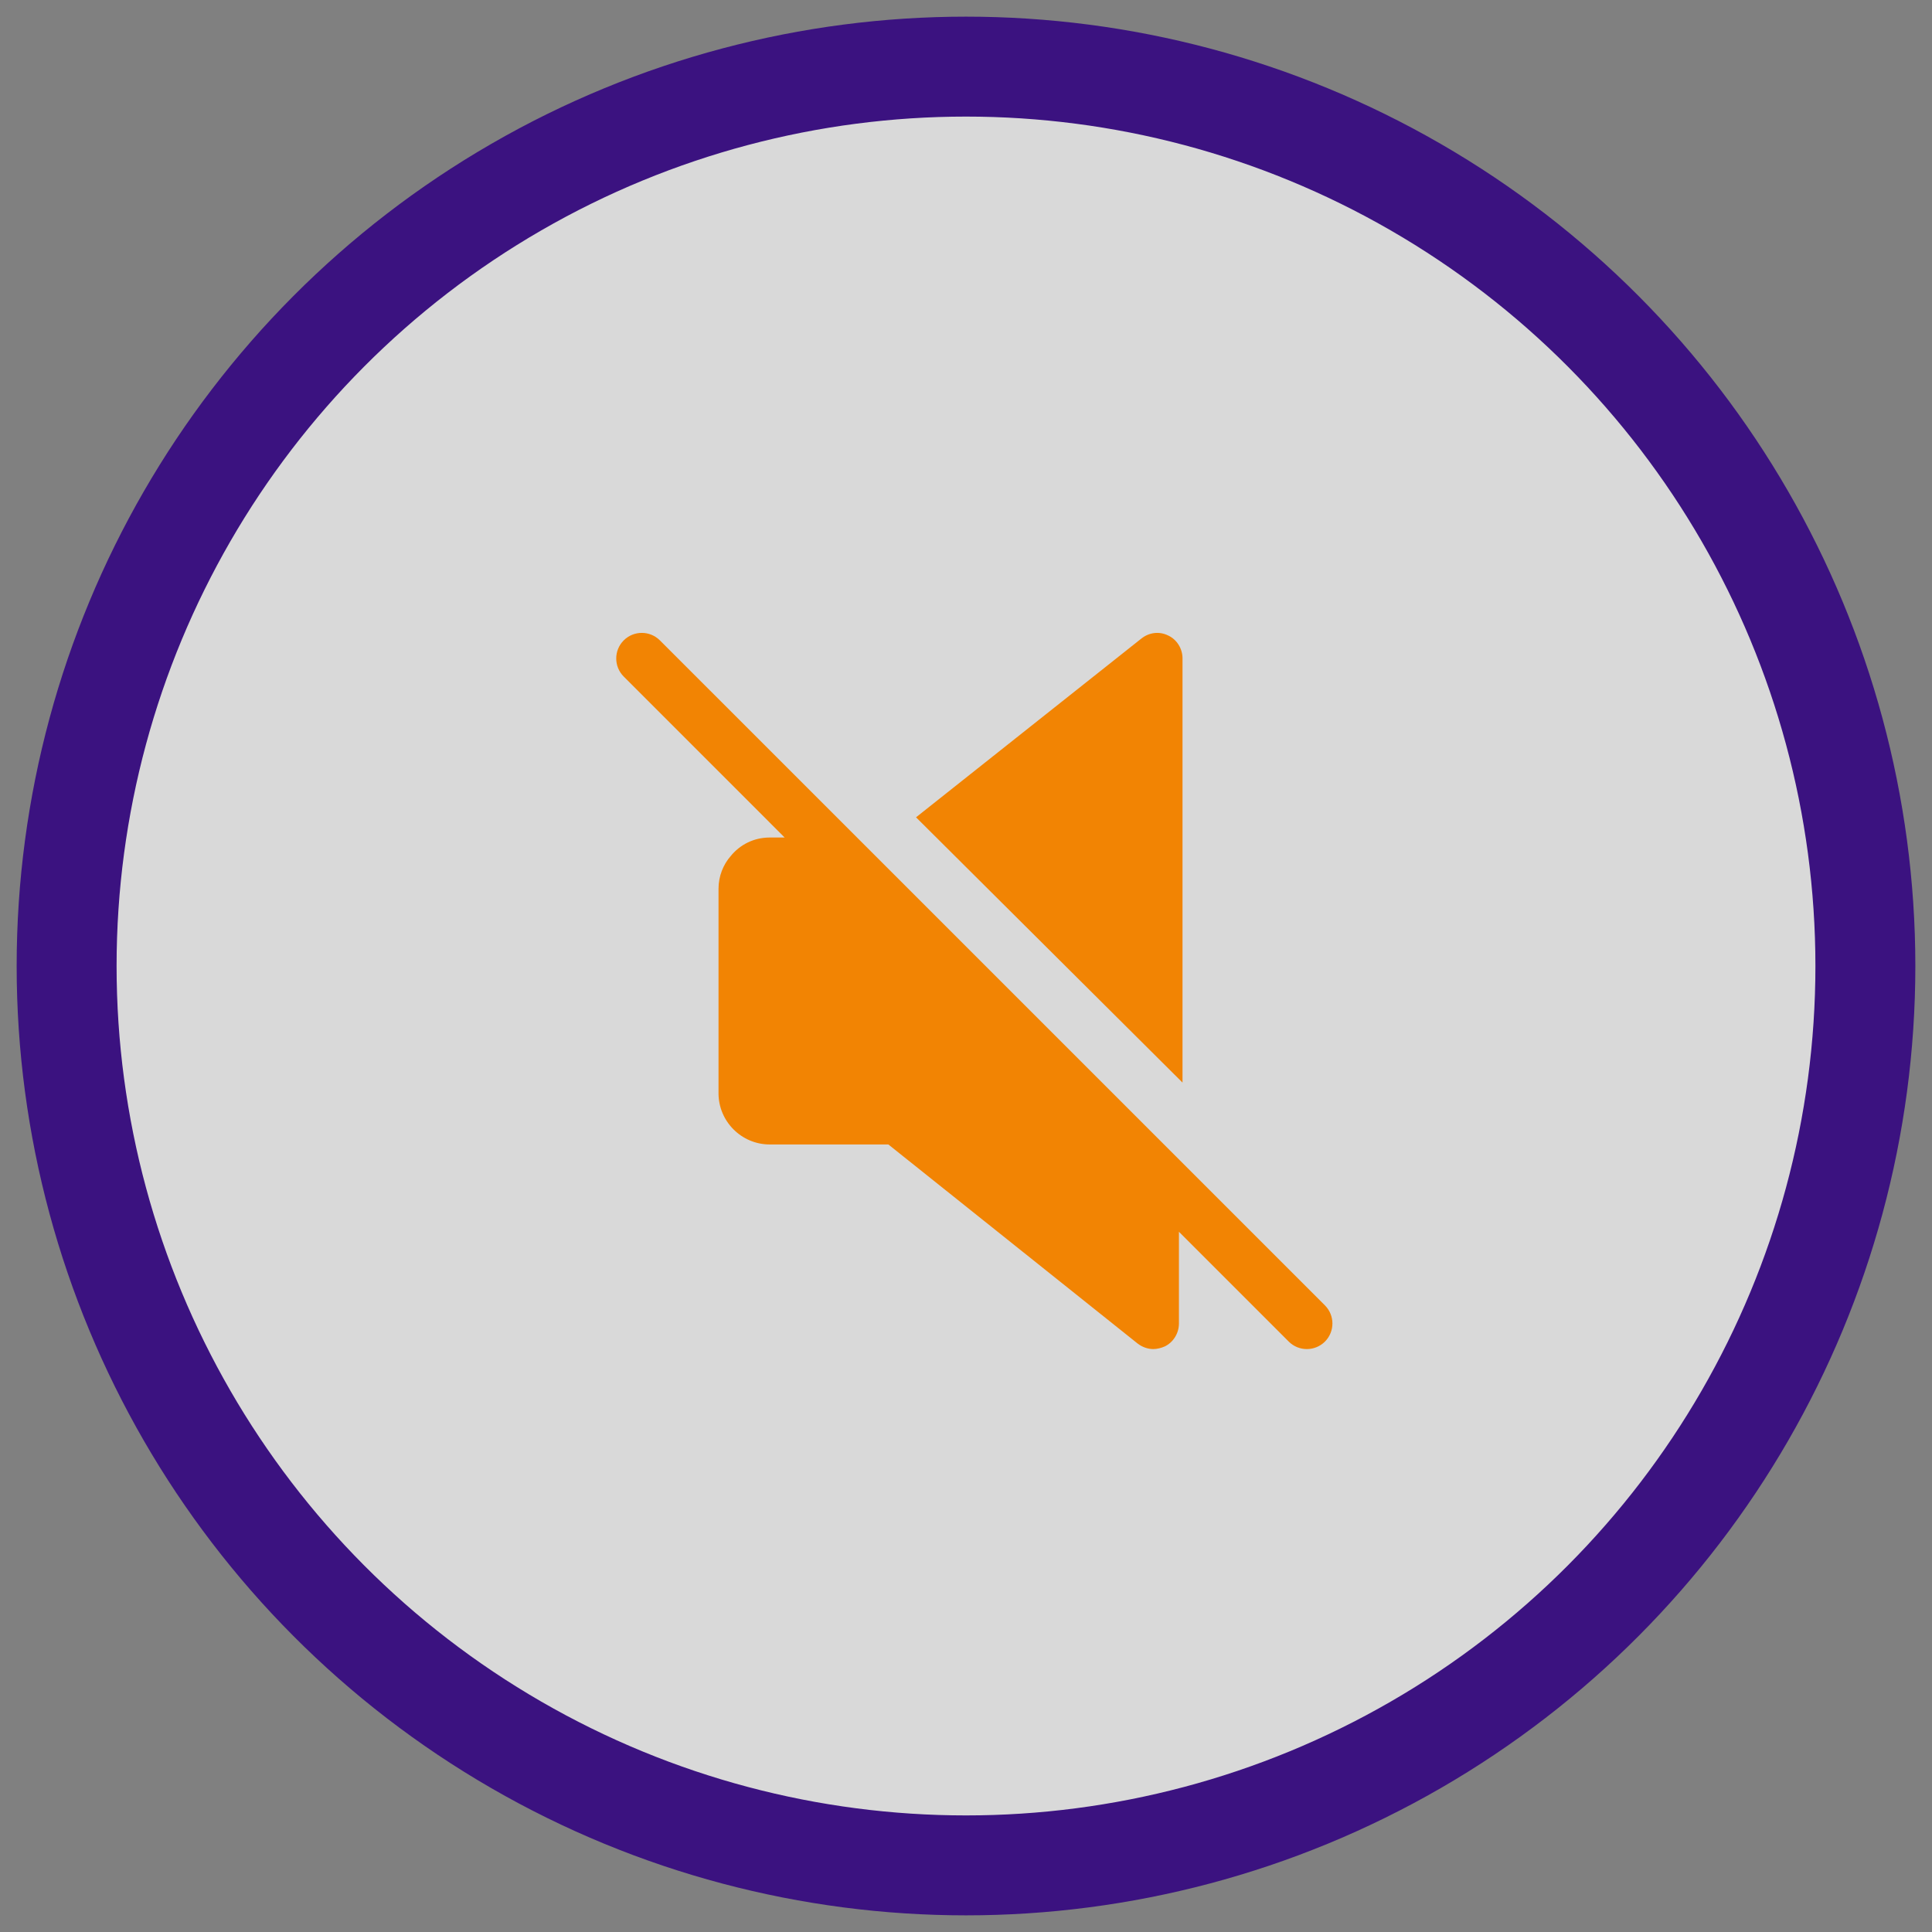
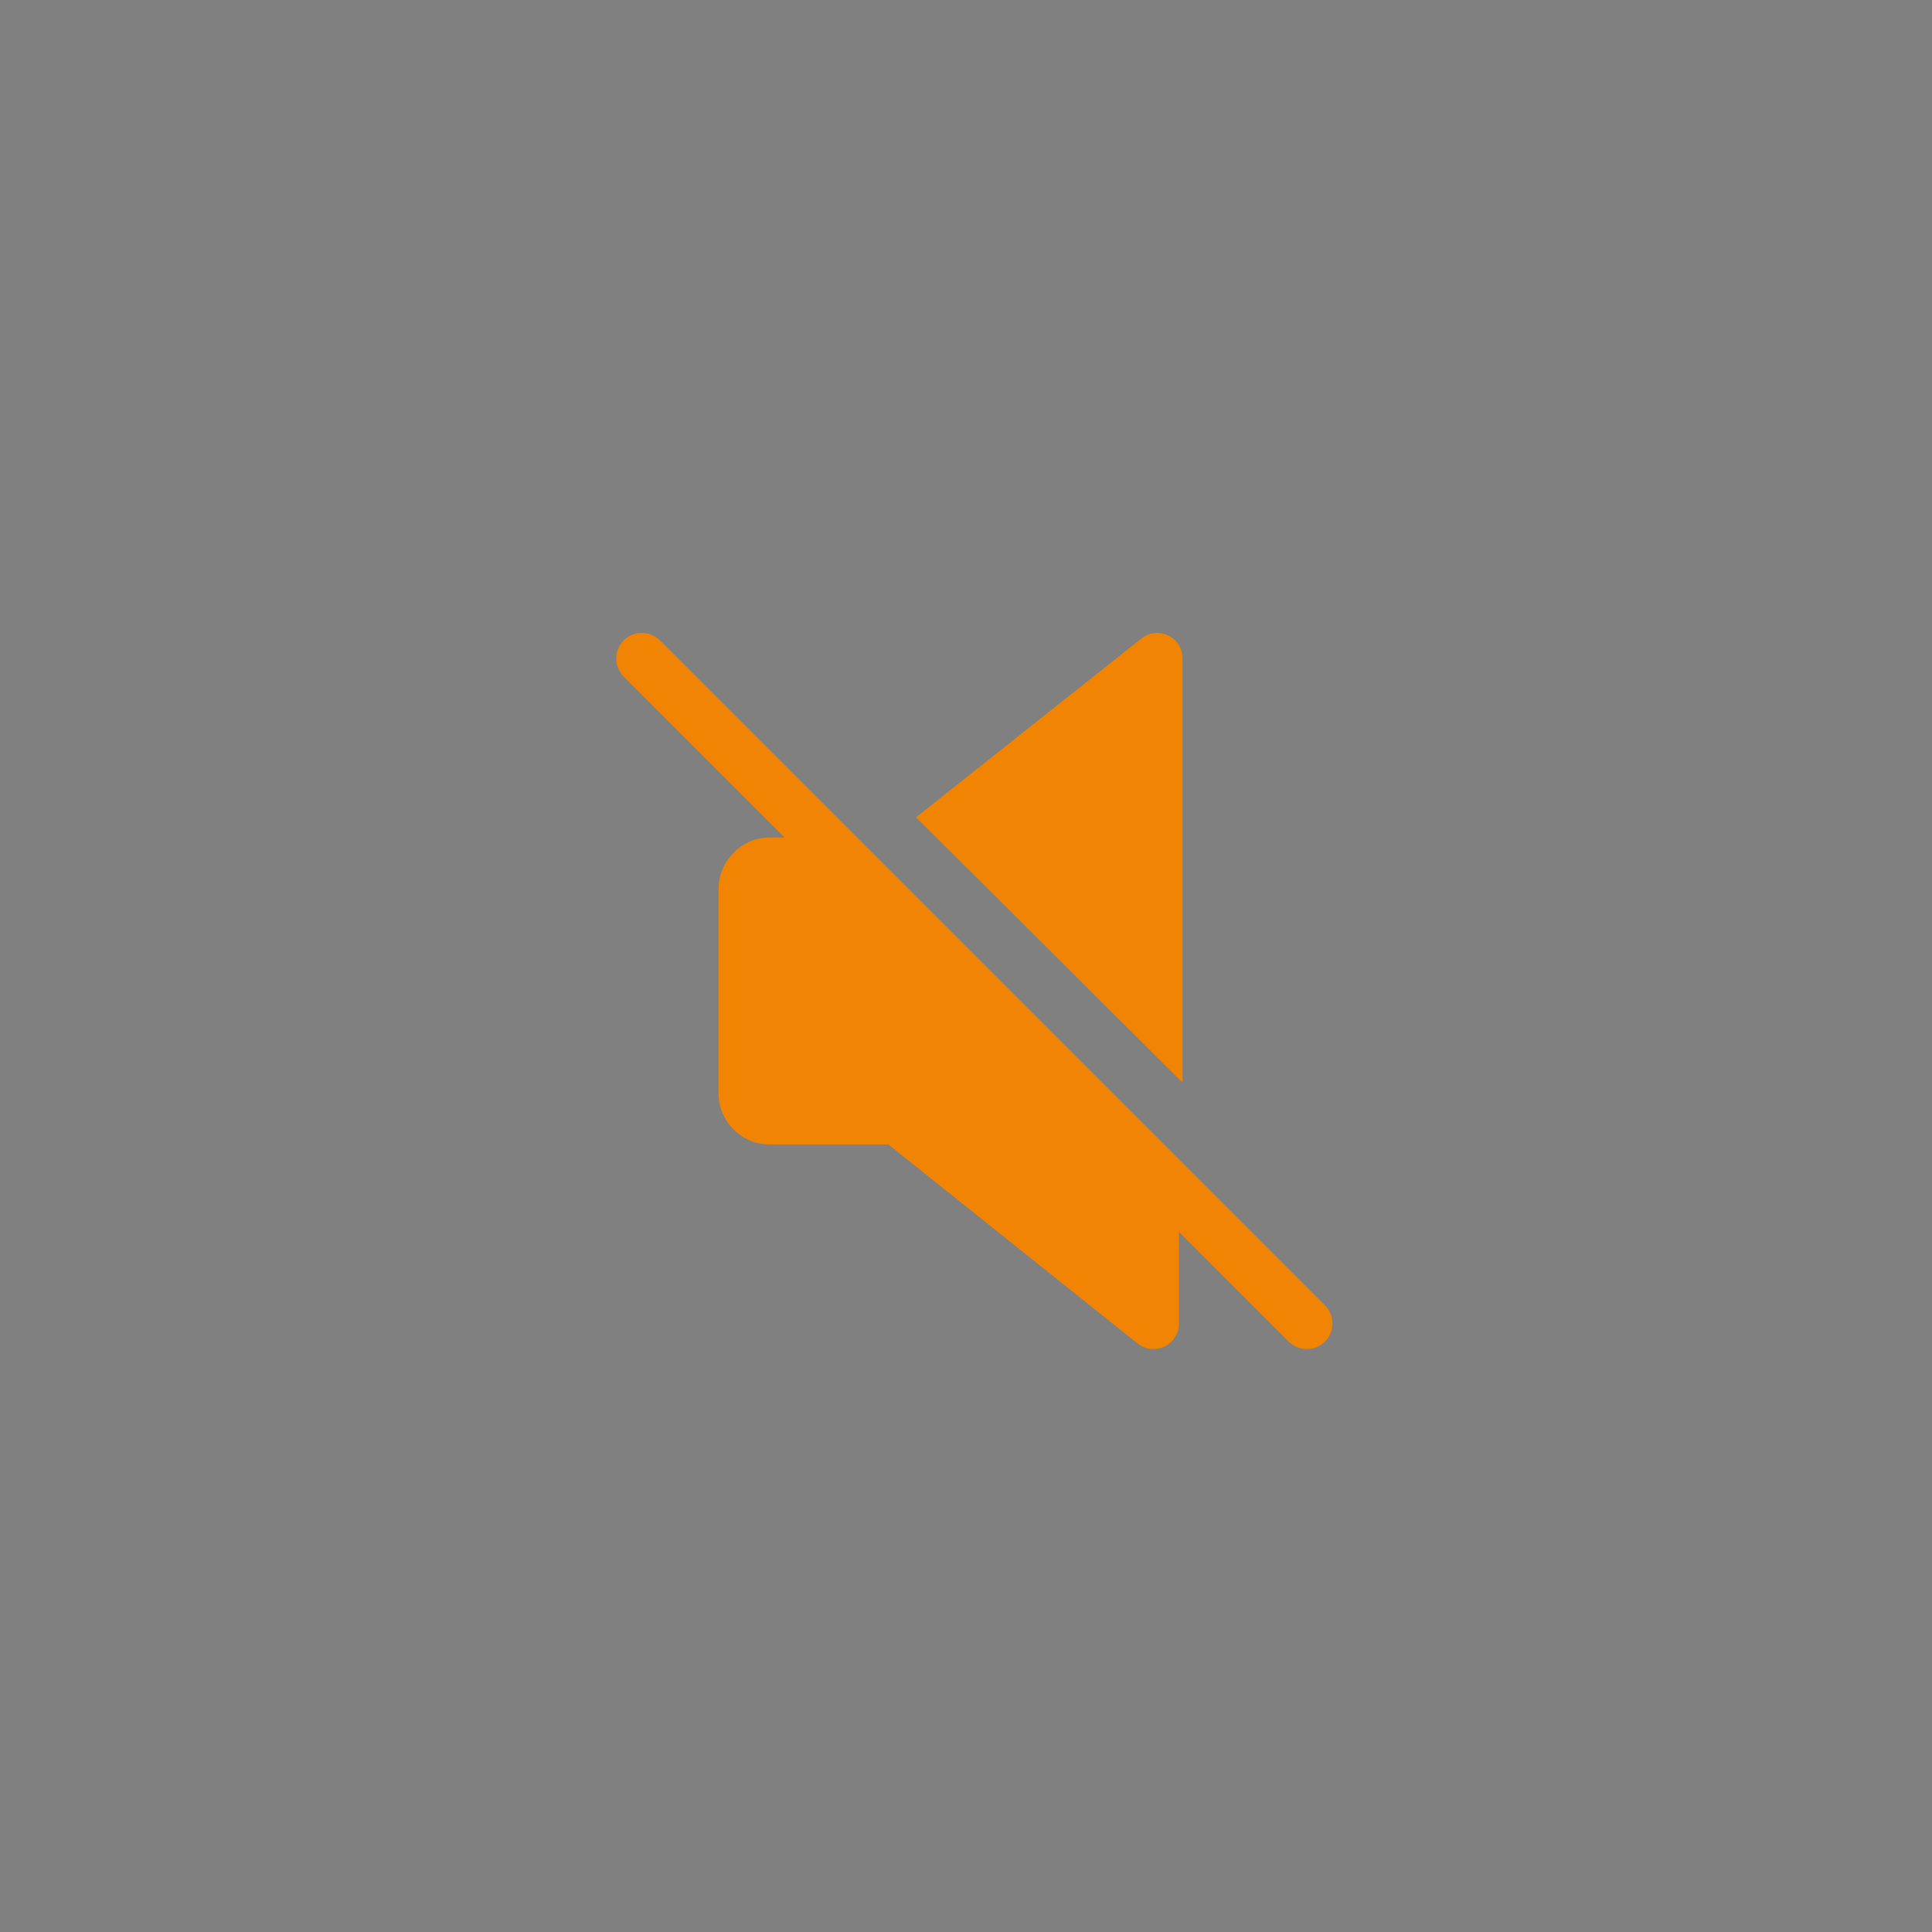
<svg xmlns="http://www.w3.org/2000/svg" width="116px" height="116px" viewBox="0 0 116 116" version="1.1">
  <rect x="0" y="0" width="116" height="116" fill="#808080" stroke="none" />
  <title>muteIconBackground</title>
  <g id="muteIconBackground" stroke="none" stroke-width="1" fill="none" fill-rule="evenodd">
-     <circle id="Oval" fill-opacity="0.7" fill="#FFFFFF" cx="57.5" cy="57.5" r="53.5" />
    <g id="Group" transform="translate(4, 4)" stroke="#3B1280" stroke-width="6">
-       <circle id="Oval" cx="54" cy="54" r="54" />
-     </g>
+       </g>
    <g id="mute" transform="translate(37, 38)" fill="#F28403" fill-rule="nonzero">
      <path d="M33.145,0.159 C32.595,-0.115 31.985,-0.023 31.527,0.341 L18,11.072 L34,27 L34,1.527 C34,0.949 33.664,0.402 33.145,0.159 Z" id="Path" />
      <path d="M42.551,40.377 L2.621,0.449 C2.022,-0.15 1.048,-0.15 0.449,0.449 C-0.15,1.048 -0.15,2.022 0.449,2.621 L10.112,12.286 L9.212,12.286 C8.26,12.286 7.431,12.716 6.878,13.392 C6.417,13.914 6.141,14.621 6.141,15.358 L6.141,27.643 C6.141,29.332 7.523,30.715 9.212,30.715 L16.338,30.715 L31.297,42.662 C31.573,42.877 31.911,43 32.249,43 C32.464,43 32.71,42.939 32.925,42.846 C33.447,42.601 33.785,42.048 33.785,41.464 L33.785,35.957 L40.376,42.549 C40.677,42.85 41.07,43 41.463,43 C41.857,43 42.25,42.85 42.551,42.552 C43.15,41.95 43.15,40.979 42.551,40.377 Z" id="Path" />
    </g>
  </g>
</svg>